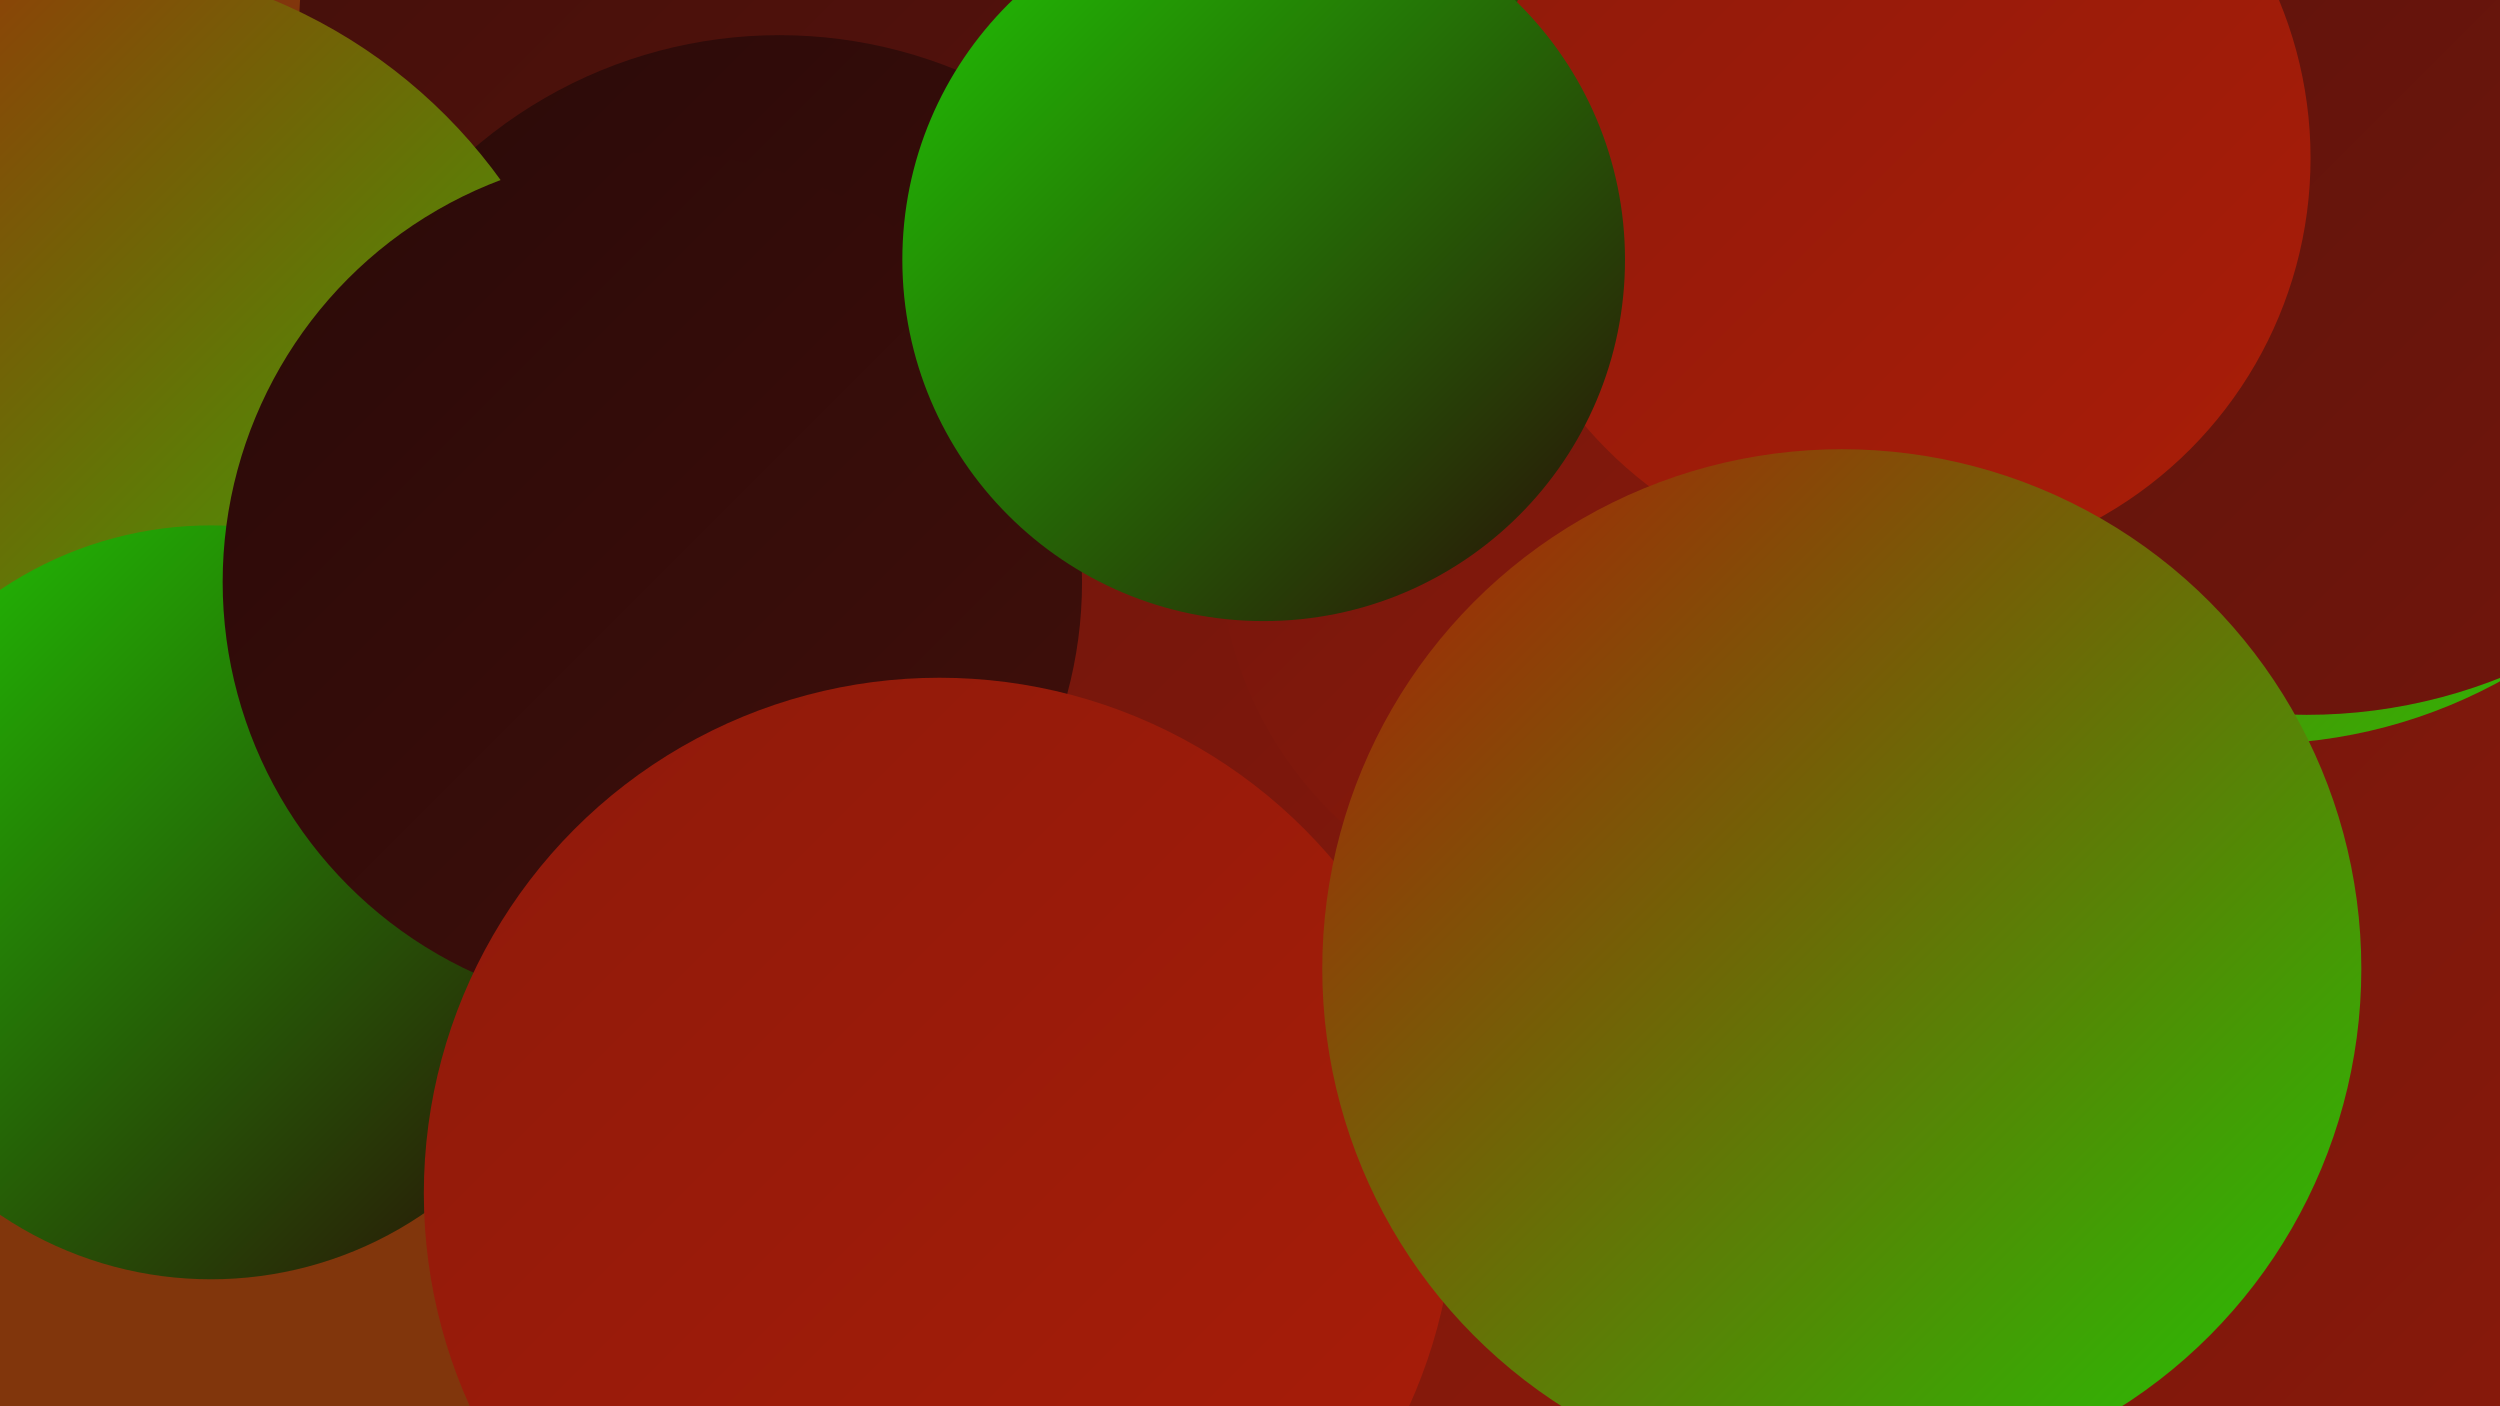
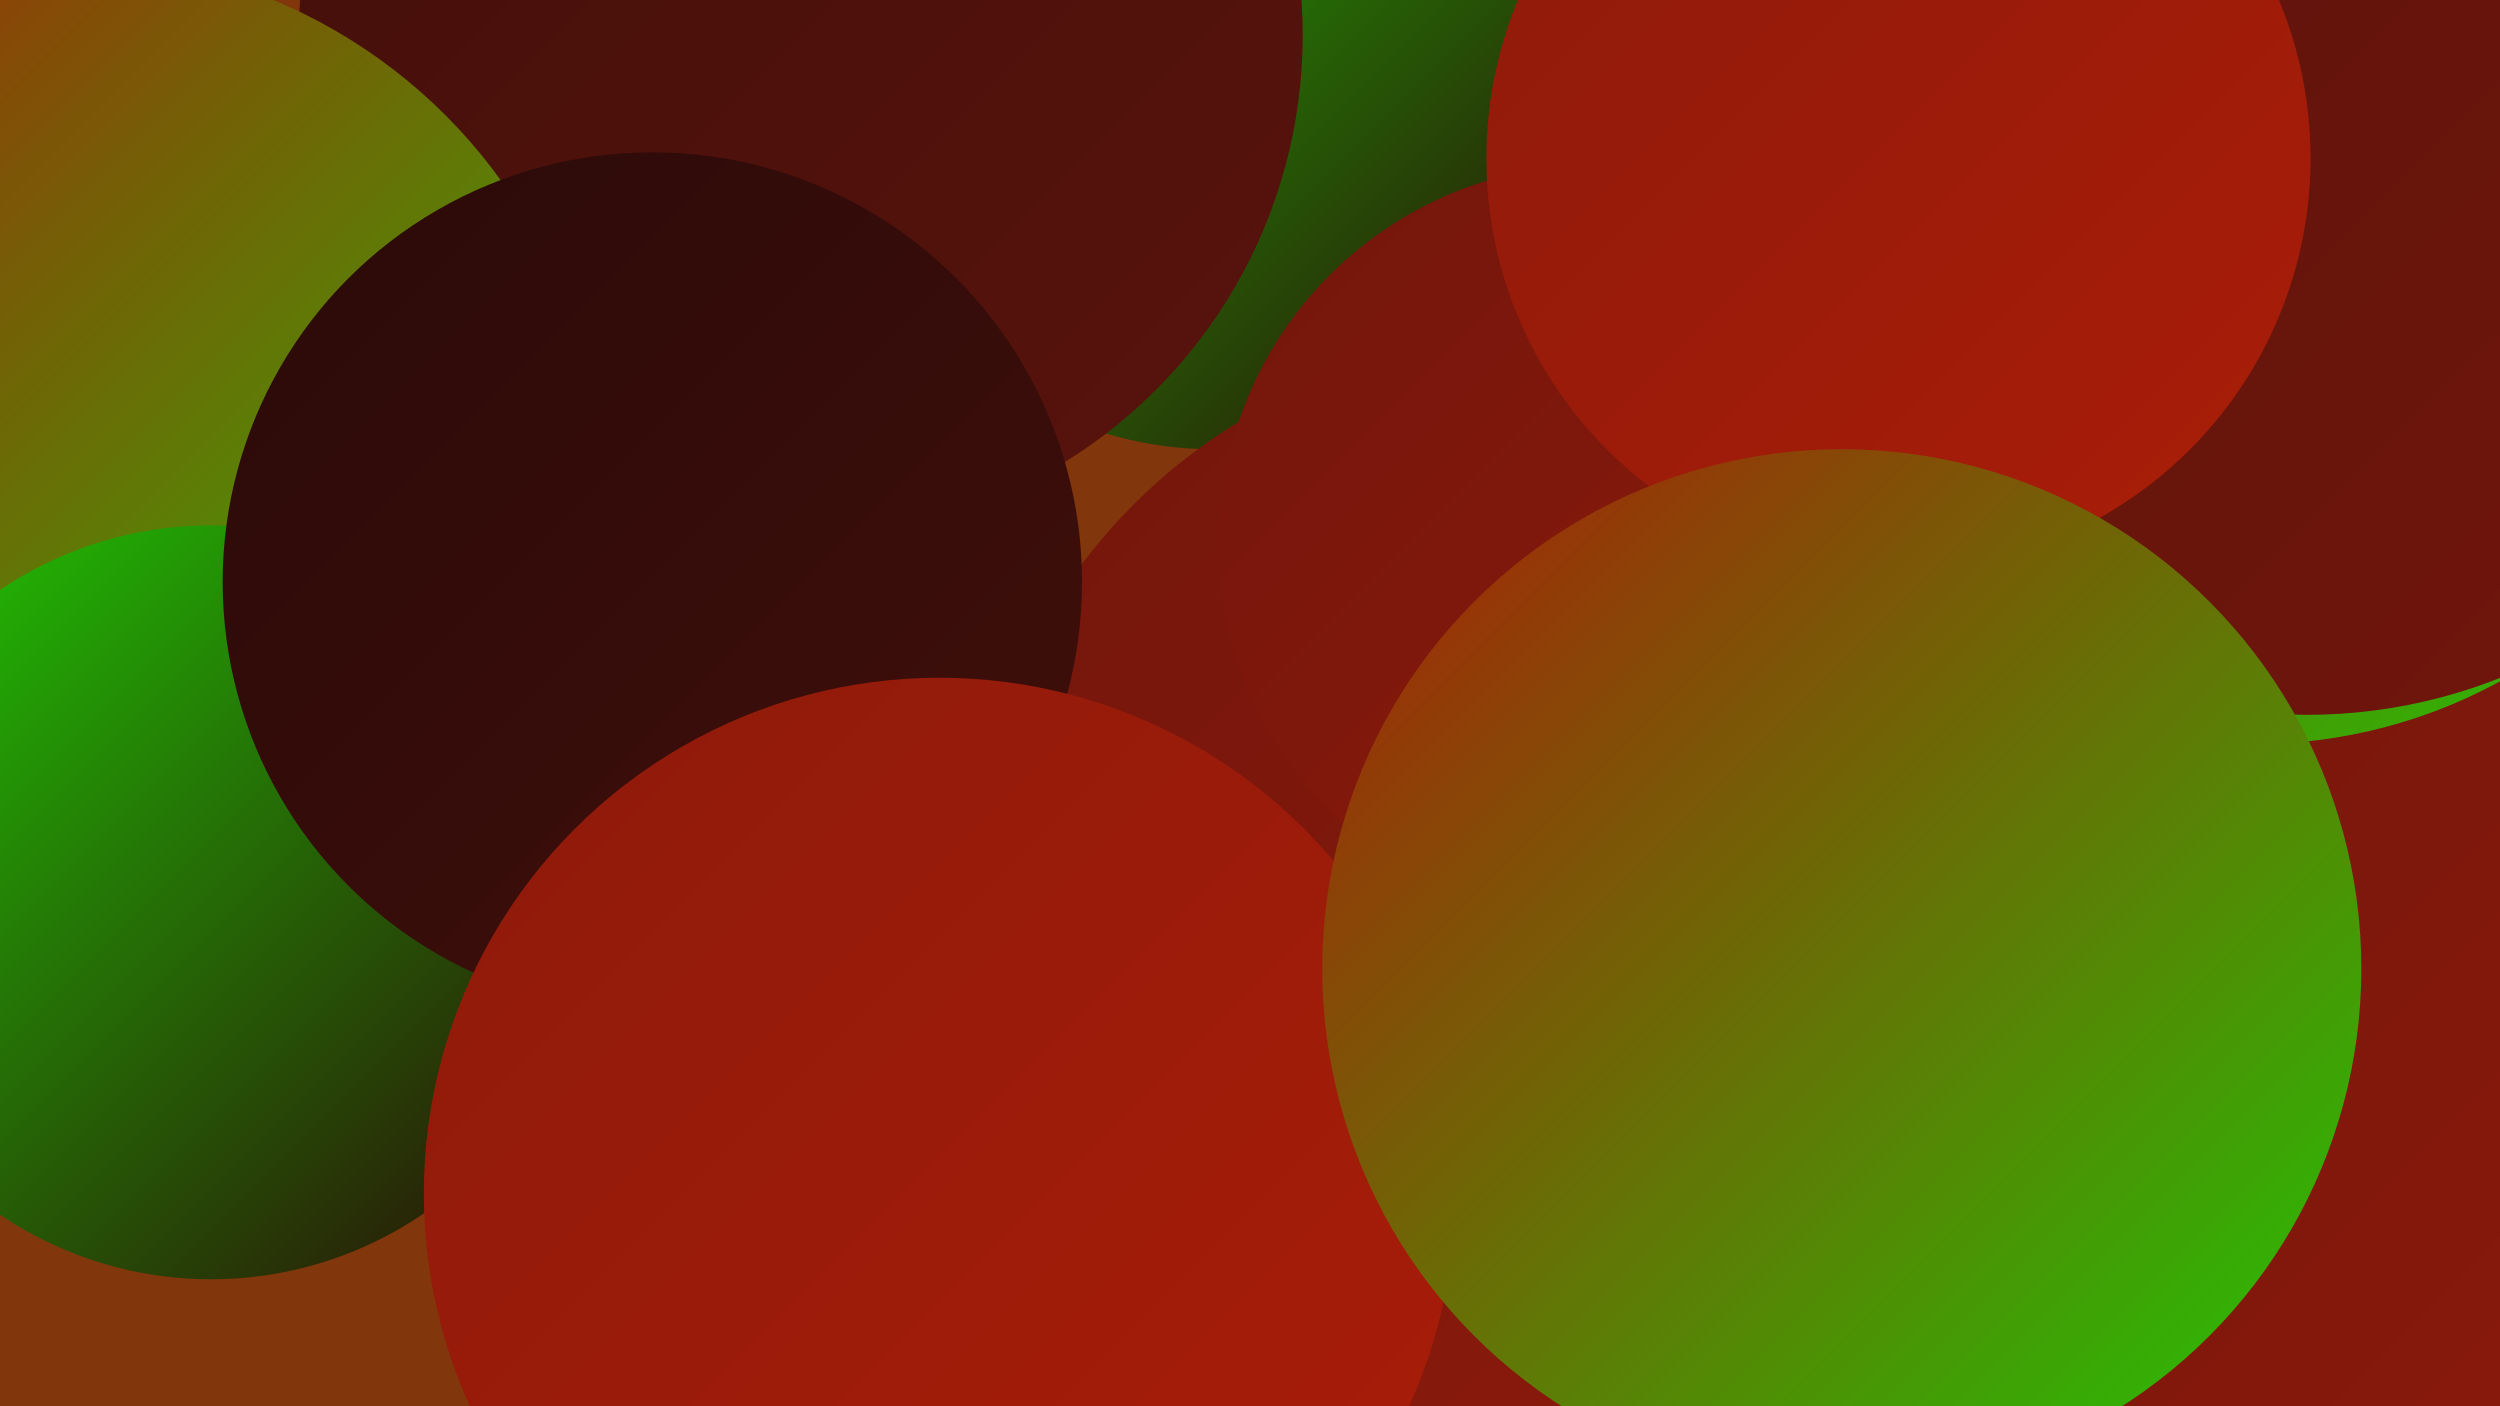
<svg xmlns="http://www.w3.org/2000/svg" width="1280" height="720">
  <defs>
    <linearGradient id="grad0" x1="0%" y1="0%" x2="100%" y2="100%">
      <stop offset="0%" style="stop-color:#2a0a08;stop-opacity:1" />
      <stop offset="100%" style="stop-color:#410f0b;stop-opacity:1" />
    </linearGradient>
    <linearGradient id="grad1" x1="0%" y1="0%" x2="100%" y2="100%">
      <stop offset="0%" style="stop-color:#410f0b;stop-opacity:1" />
      <stop offset="100%" style="stop-color:#5a130c;stop-opacity:1" />
    </linearGradient>
    <linearGradient id="grad2" x1="0%" y1="0%" x2="100%" y2="100%">
      <stop offset="0%" style="stop-color:#5a130c;stop-opacity:1" />
      <stop offset="100%" style="stop-color:#73160c;stop-opacity:1" />
    </linearGradient>
    <linearGradient id="grad3" x1="0%" y1="0%" x2="100%" y2="100%">
      <stop offset="0%" style="stop-color:#73160c;stop-opacity:1" />
      <stop offset="100%" style="stop-color:#8e1a0b;stop-opacity:1" />
    </linearGradient>
    <linearGradient id="grad4" x1="0%" y1="0%" x2="100%" y2="100%">
      <stop offset="0%" style="stop-color:#8e1a0b;stop-opacity:1" />
      <stop offset="100%" style="stop-color:#aa1d08;stop-opacity:1" />
    </linearGradient>
    <linearGradient id="grad5" x1="0%" y1="0%" x2="100%" y2="100%">
      <stop offset="0%" style="stop-color:#aa1d08;stop-opacity:1" />
      <stop offset="100%" style="stop-color:#20c804;stop-opacity:1" />
    </linearGradient>
    <linearGradient id="grad6" x1="0%" y1="0%" x2="100%" y2="100%">
      <stop offset="0%" style="stop-color:#20c804;stop-opacity:1" />
      <stop offset="100%" style="stop-color:#2a0a08;stop-opacity:1" />
    </linearGradient>
  </defs>
  <rect width="1280" height="720" fill="#81360c" />
  <circle cx="766" cy="31" r="223" fill="url(#grad0)" />
  <circle cx="929" cy="165" r="284" fill="url(#grad6)" />
  <circle cx="621" cy="40" r="190" fill="url(#grad6)" />
  <circle cx="253" cy="238" r="242" fill="url(#grad2)" />
  <circle cx="410" cy="18" r="257" fill="url(#grad1)" />
-   <circle cx="399" cy="258" r="240" fill="url(#grad0)" />
  <circle cx="784" cy="462" r="288" fill="url(#grad3)" />
  <circle cx="1097" cy="323" r="268" fill="url(#grad0)" />
  <circle cx="35" cy="252" r="273" fill="url(#grad5)" />
  <circle cx="936" cy="371" r="212" fill="url(#grad6)" />
  <circle cx="1146" cy="597" r="282" fill="url(#grad3)" />
  <circle cx="108" cy="462" r="193" fill="url(#grad6)" />
  <circle cx="1154" cy="118" r="263" fill="url(#grad5)" />
  <circle cx="334" cy="298" r="220" fill="url(#grad0)" />
  <circle cx="818" cy="278" r="194" fill="url(#grad3)" />
  <circle cx="481" cy="611" r="264" fill="url(#grad4)" />
  <circle cx="1181" cy="97" r="269" fill="url(#grad2)" />
  <circle cx="972" cy="81" r="211" fill="url(#grad4)" />
  <circle cx="943" cy="496" r="266" fill="url(#grad5)" />
-   <circle cx="647" cy="133" r="185" fill="url(#grad6)" />
</svg>